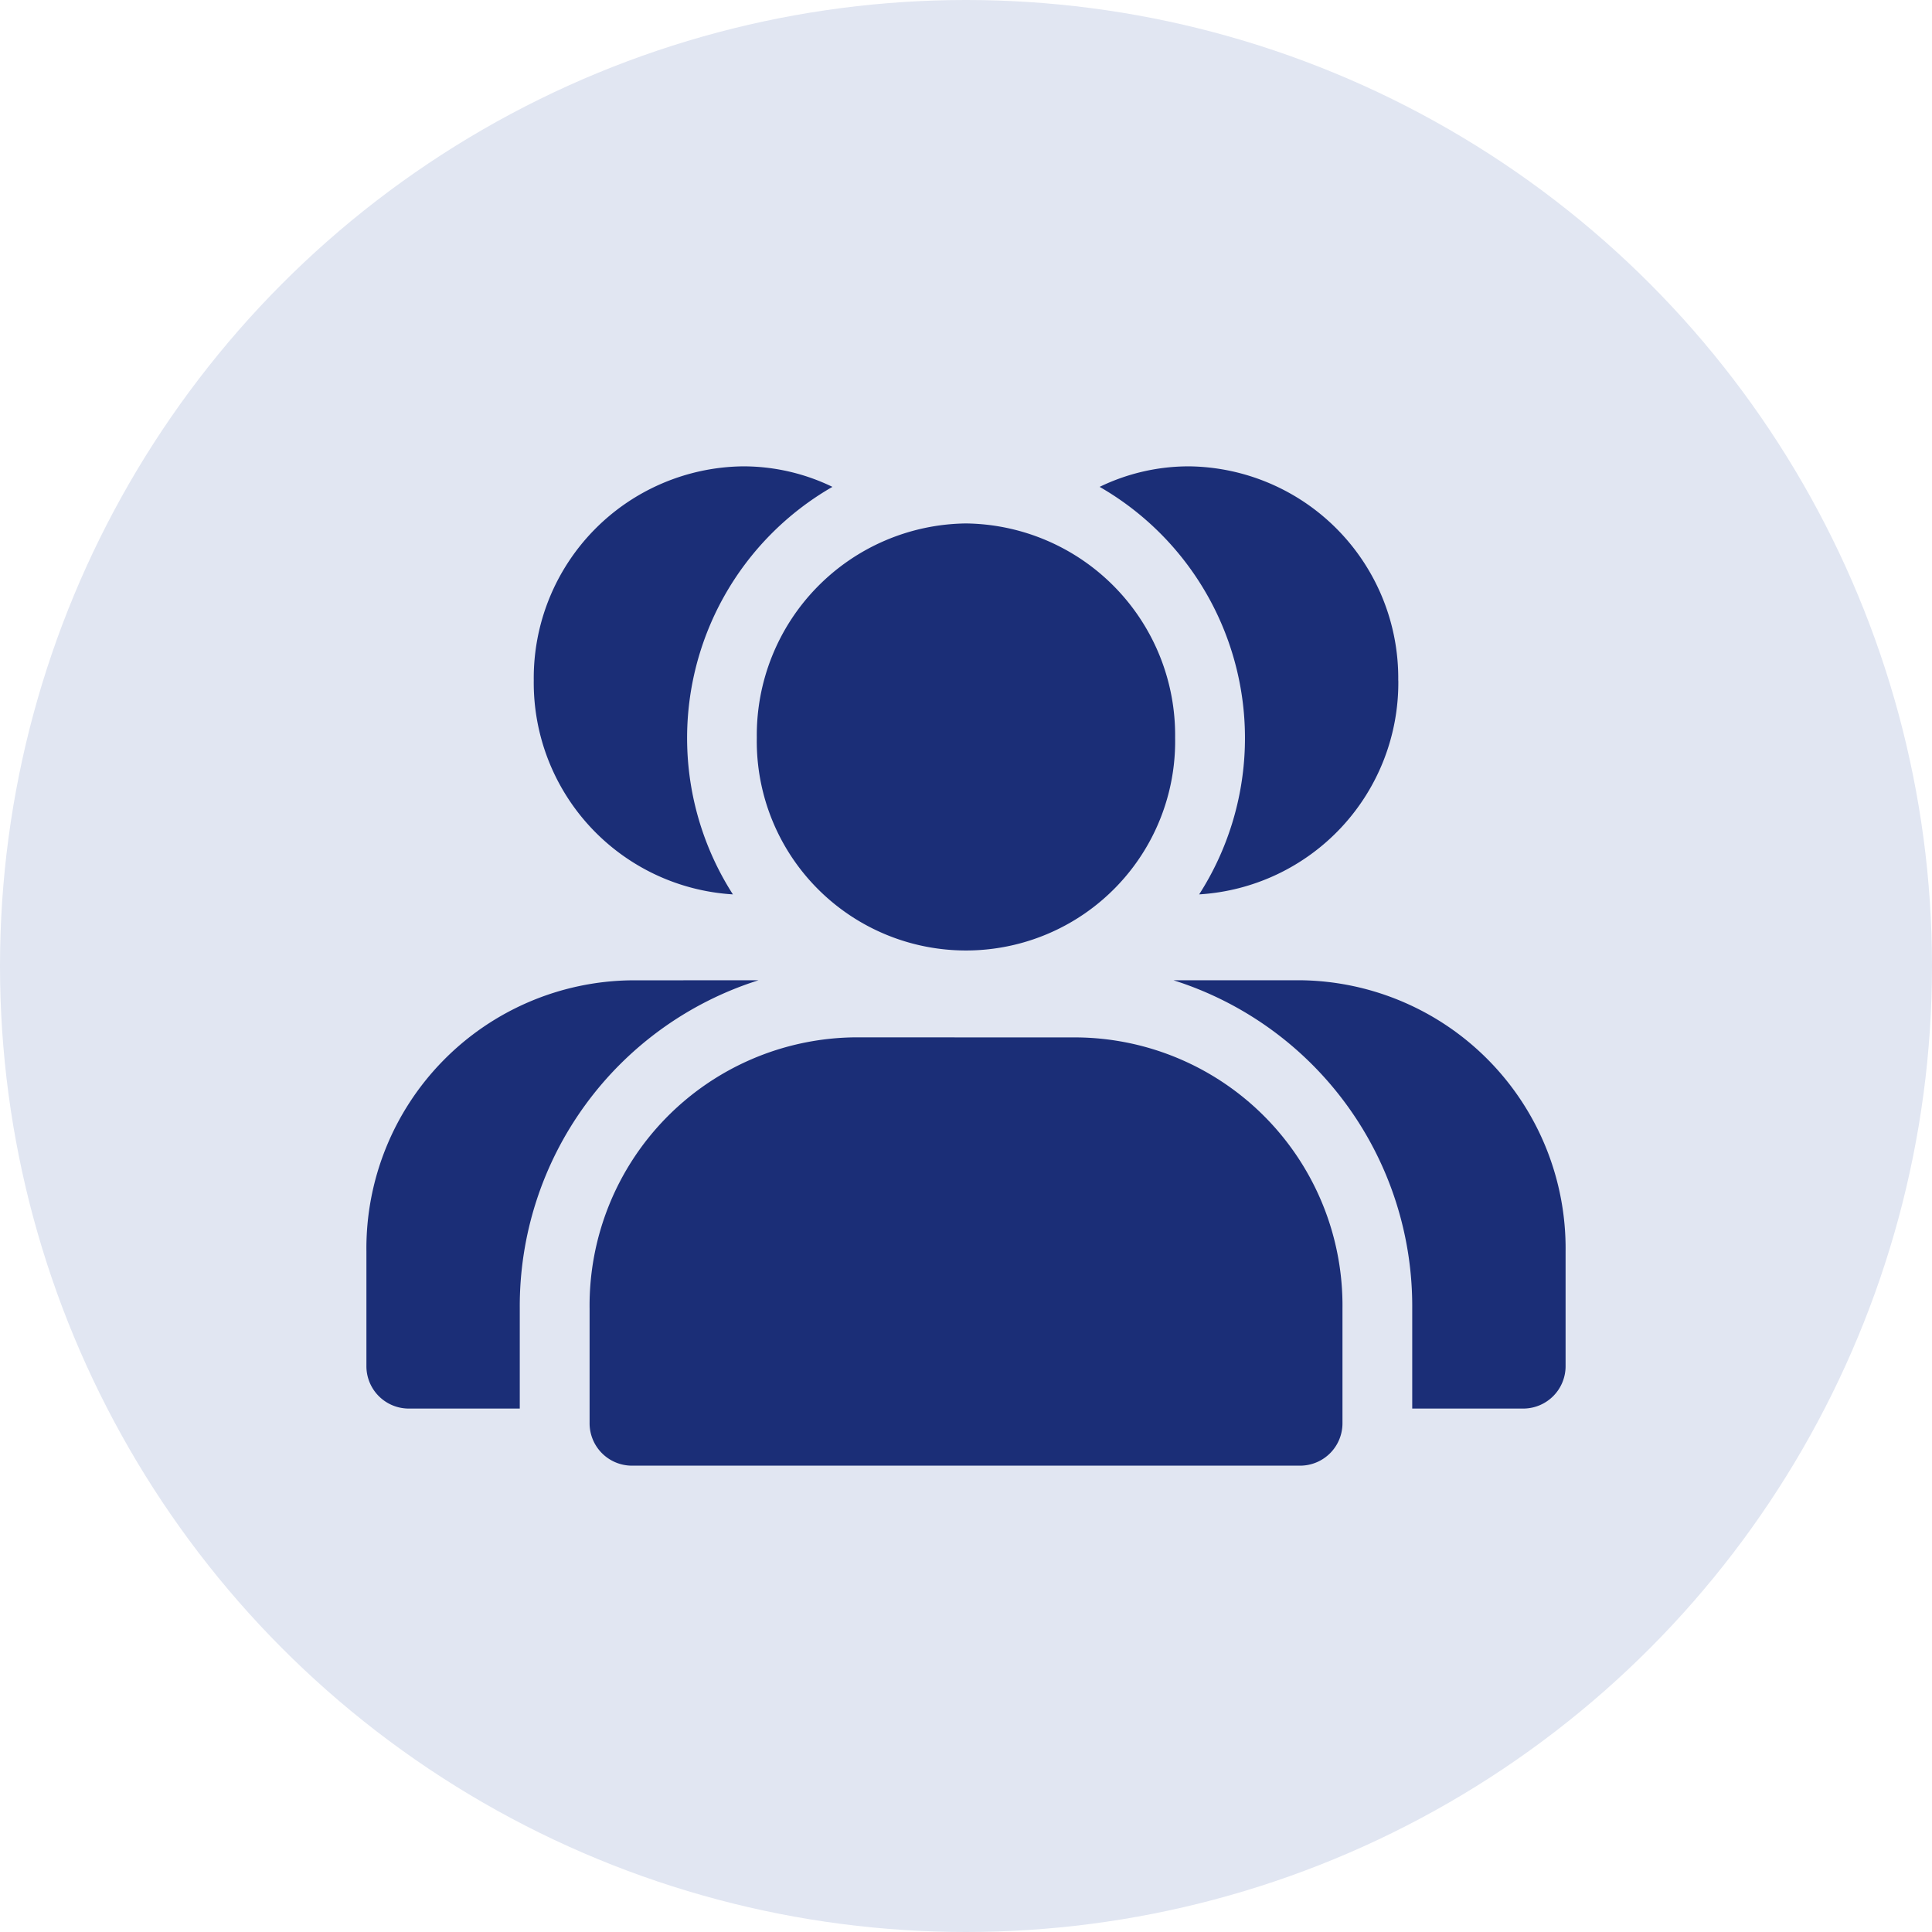
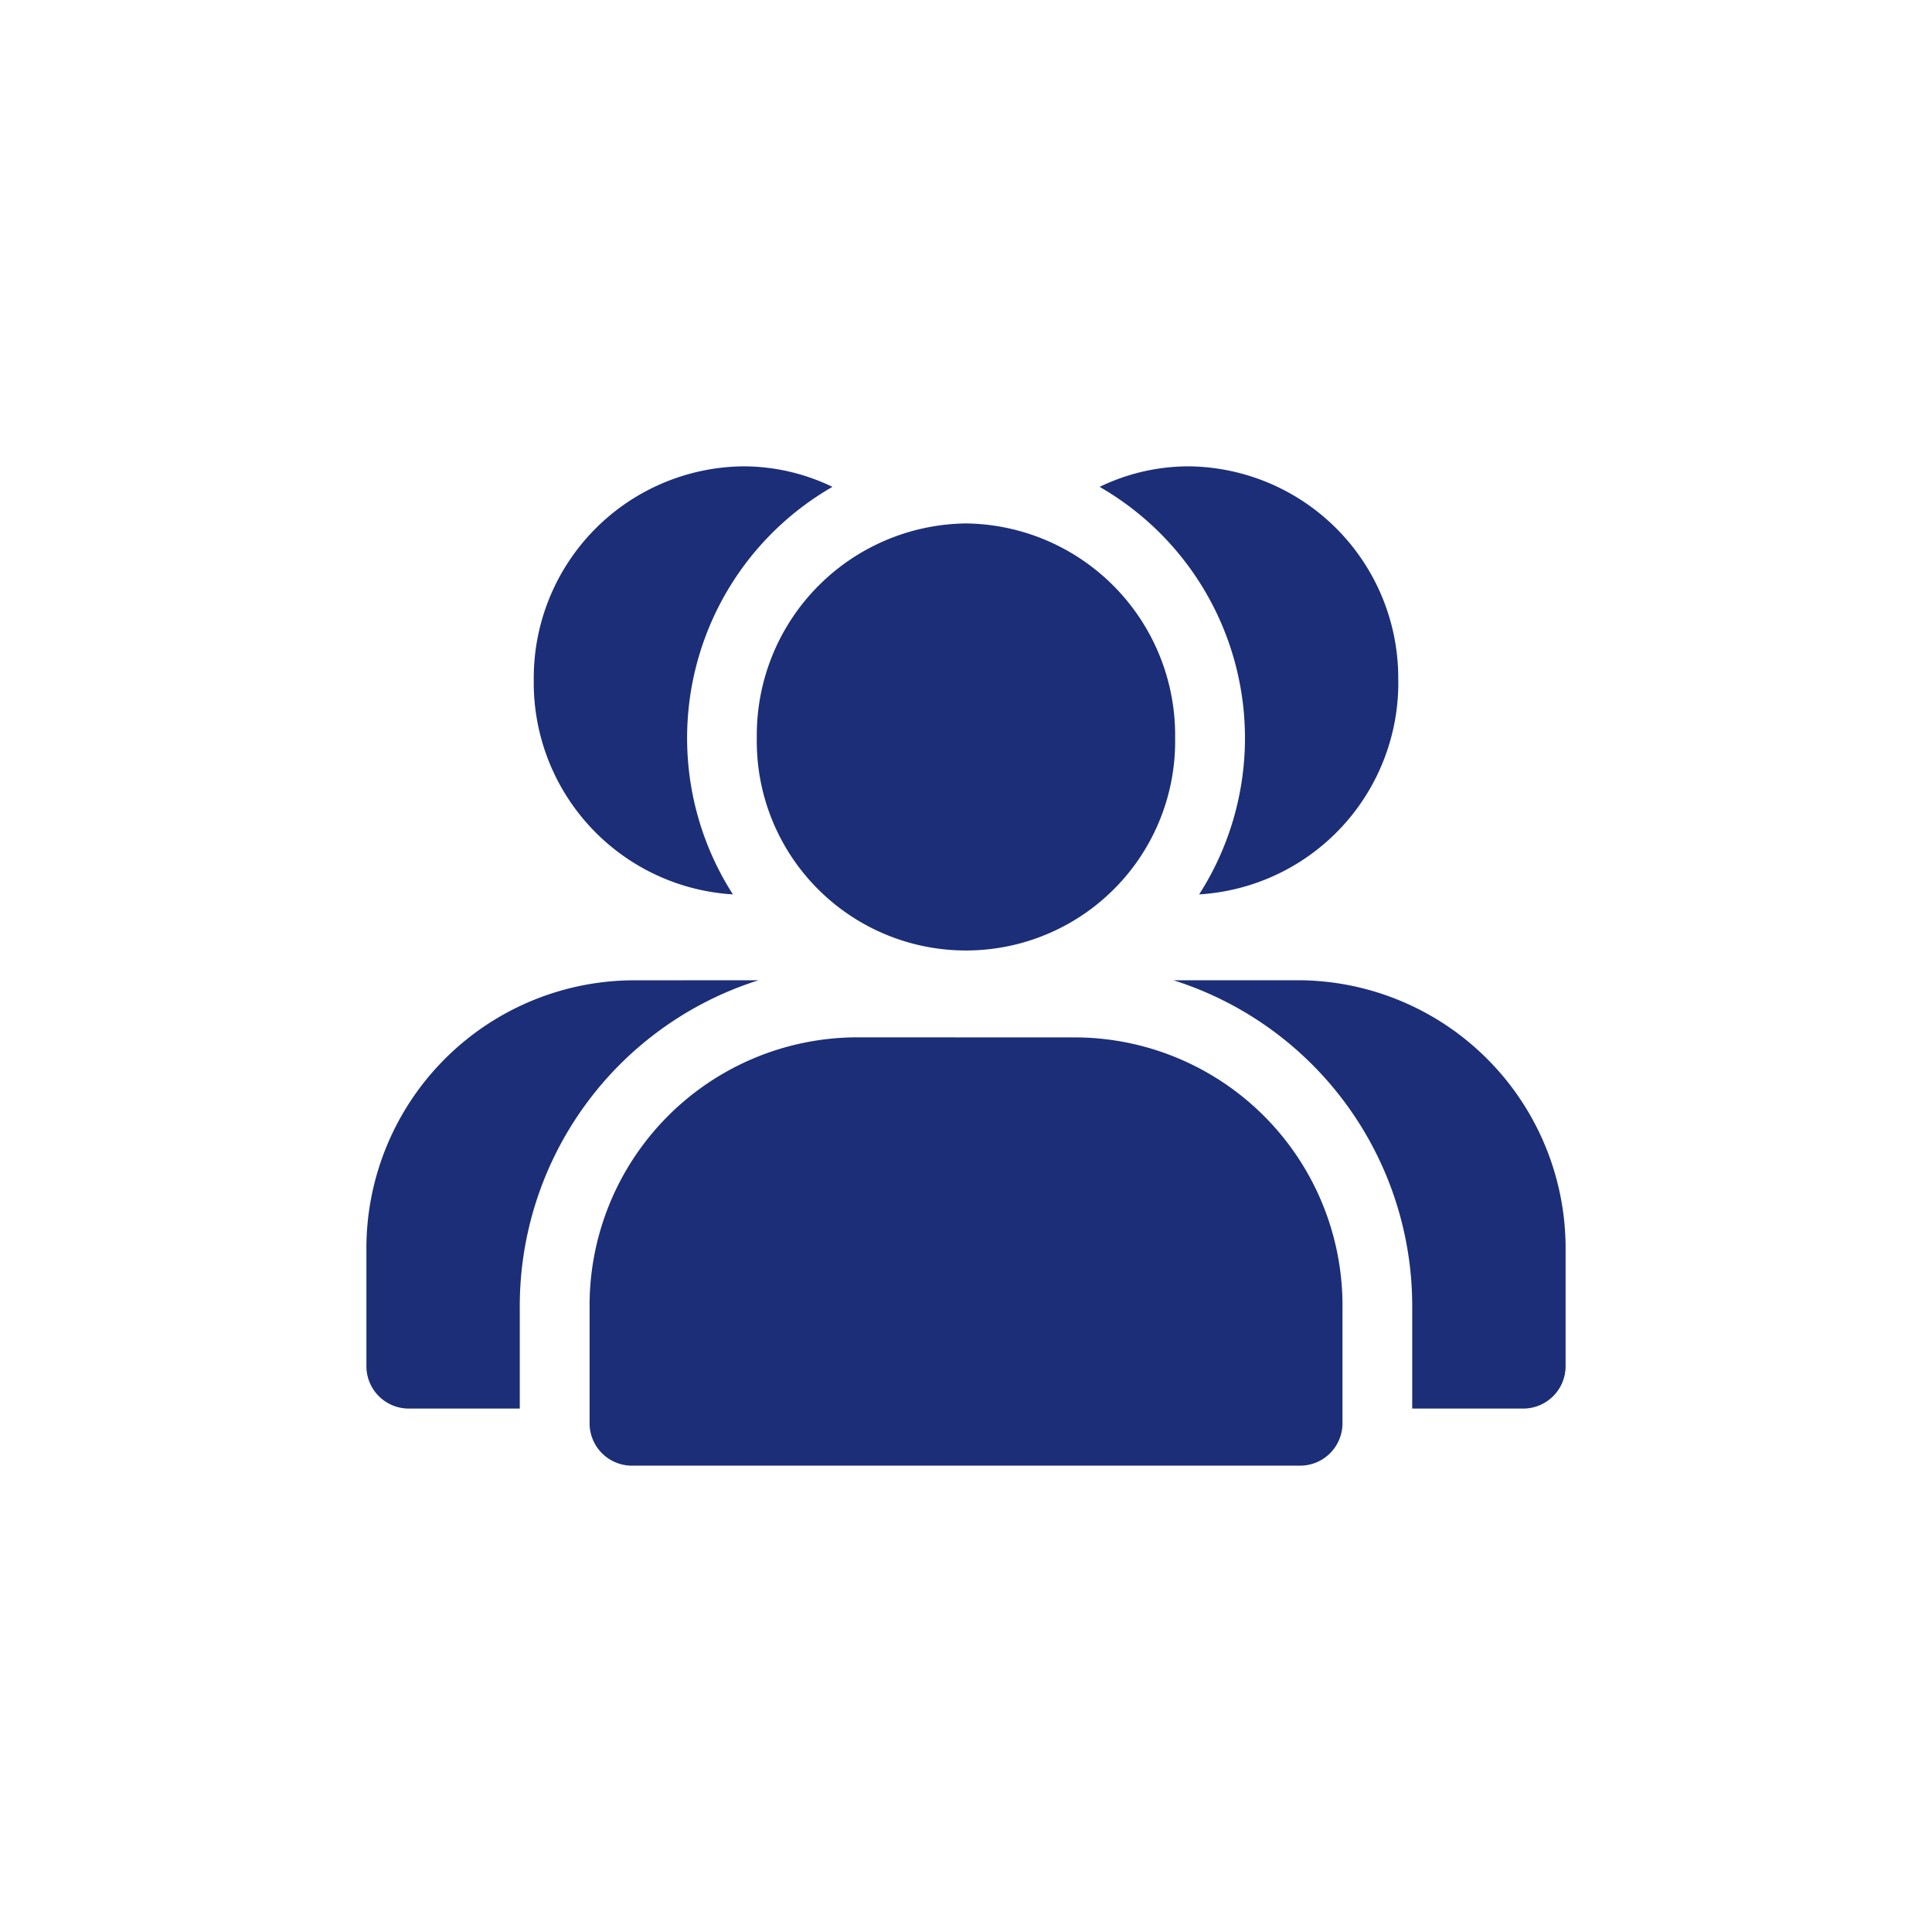
<svg xmlns="http://www.w3.org/2000/svg" width="29" height="29" viewBox="0 0 29 29">
  <g id="Group_76147" data-name="Group 76147" transform="translate(-30 -4702)">
-     <circle id="Ellipse_187" data-name="Ellipse 187" cx="14.5" cy="14.5" r="14.5" transform="translate(30 4702)" fill="#e1e6f2" />
    <path id="Path_94329" data-name="Path 94329" d="M8.245,3.558A4.349,4.349,0,0,0,6.751,9.675,3.182,3.182,0,0,1,3.762,6.464,3.178,3.178,0,0,1,6.9,3.25,3.067,3.067,0,0,1,8.245,3.558ZM7.136,10.964a5.131,5.131,0,0,0-3.584,4.929v1.5H1.878a.636.636,0,0,1-.628-.643V15.036a4.025,4.025,0,0,1,3.977-4.071ZM10.25,4.107A3.178,3.178,0,0,0,7.11,7.321a3.14,3.14,0,1,0,6.279,0A3.178,3.178,0,0,0,10.25,4.107ZM8.576,11.821A4.025,4.025,0,0,0,4.6,15.893v1.714a.636.636,0,0,0,.628.643H15.273a.636.636,0,0,0,.628-.643V15.893a4.025,4.025,0,0,0-3.977-4.071Zm8.163-5.357a3.182,3.182,0,0,1-2.989,3.211,4.349,4.349,0,0,0-1.494-6.117A3.067,3.067,0,0,1,13.6,3.25,3.178,3.178,0,0,1,16.738,6.464Zm1.884,10.929H16.948v-1.5a5.131,5.131,0,0,0-3.584-4.929h1.909a4.025,4.025,0,0,1,3.977,4.071V16.75A.636.636,0,0,1,18.622,17.393Z" transform="translate(34.25 4705.75)" fill="#1b2e77" fill-rule="evenodd" />
  </g>
</svg>